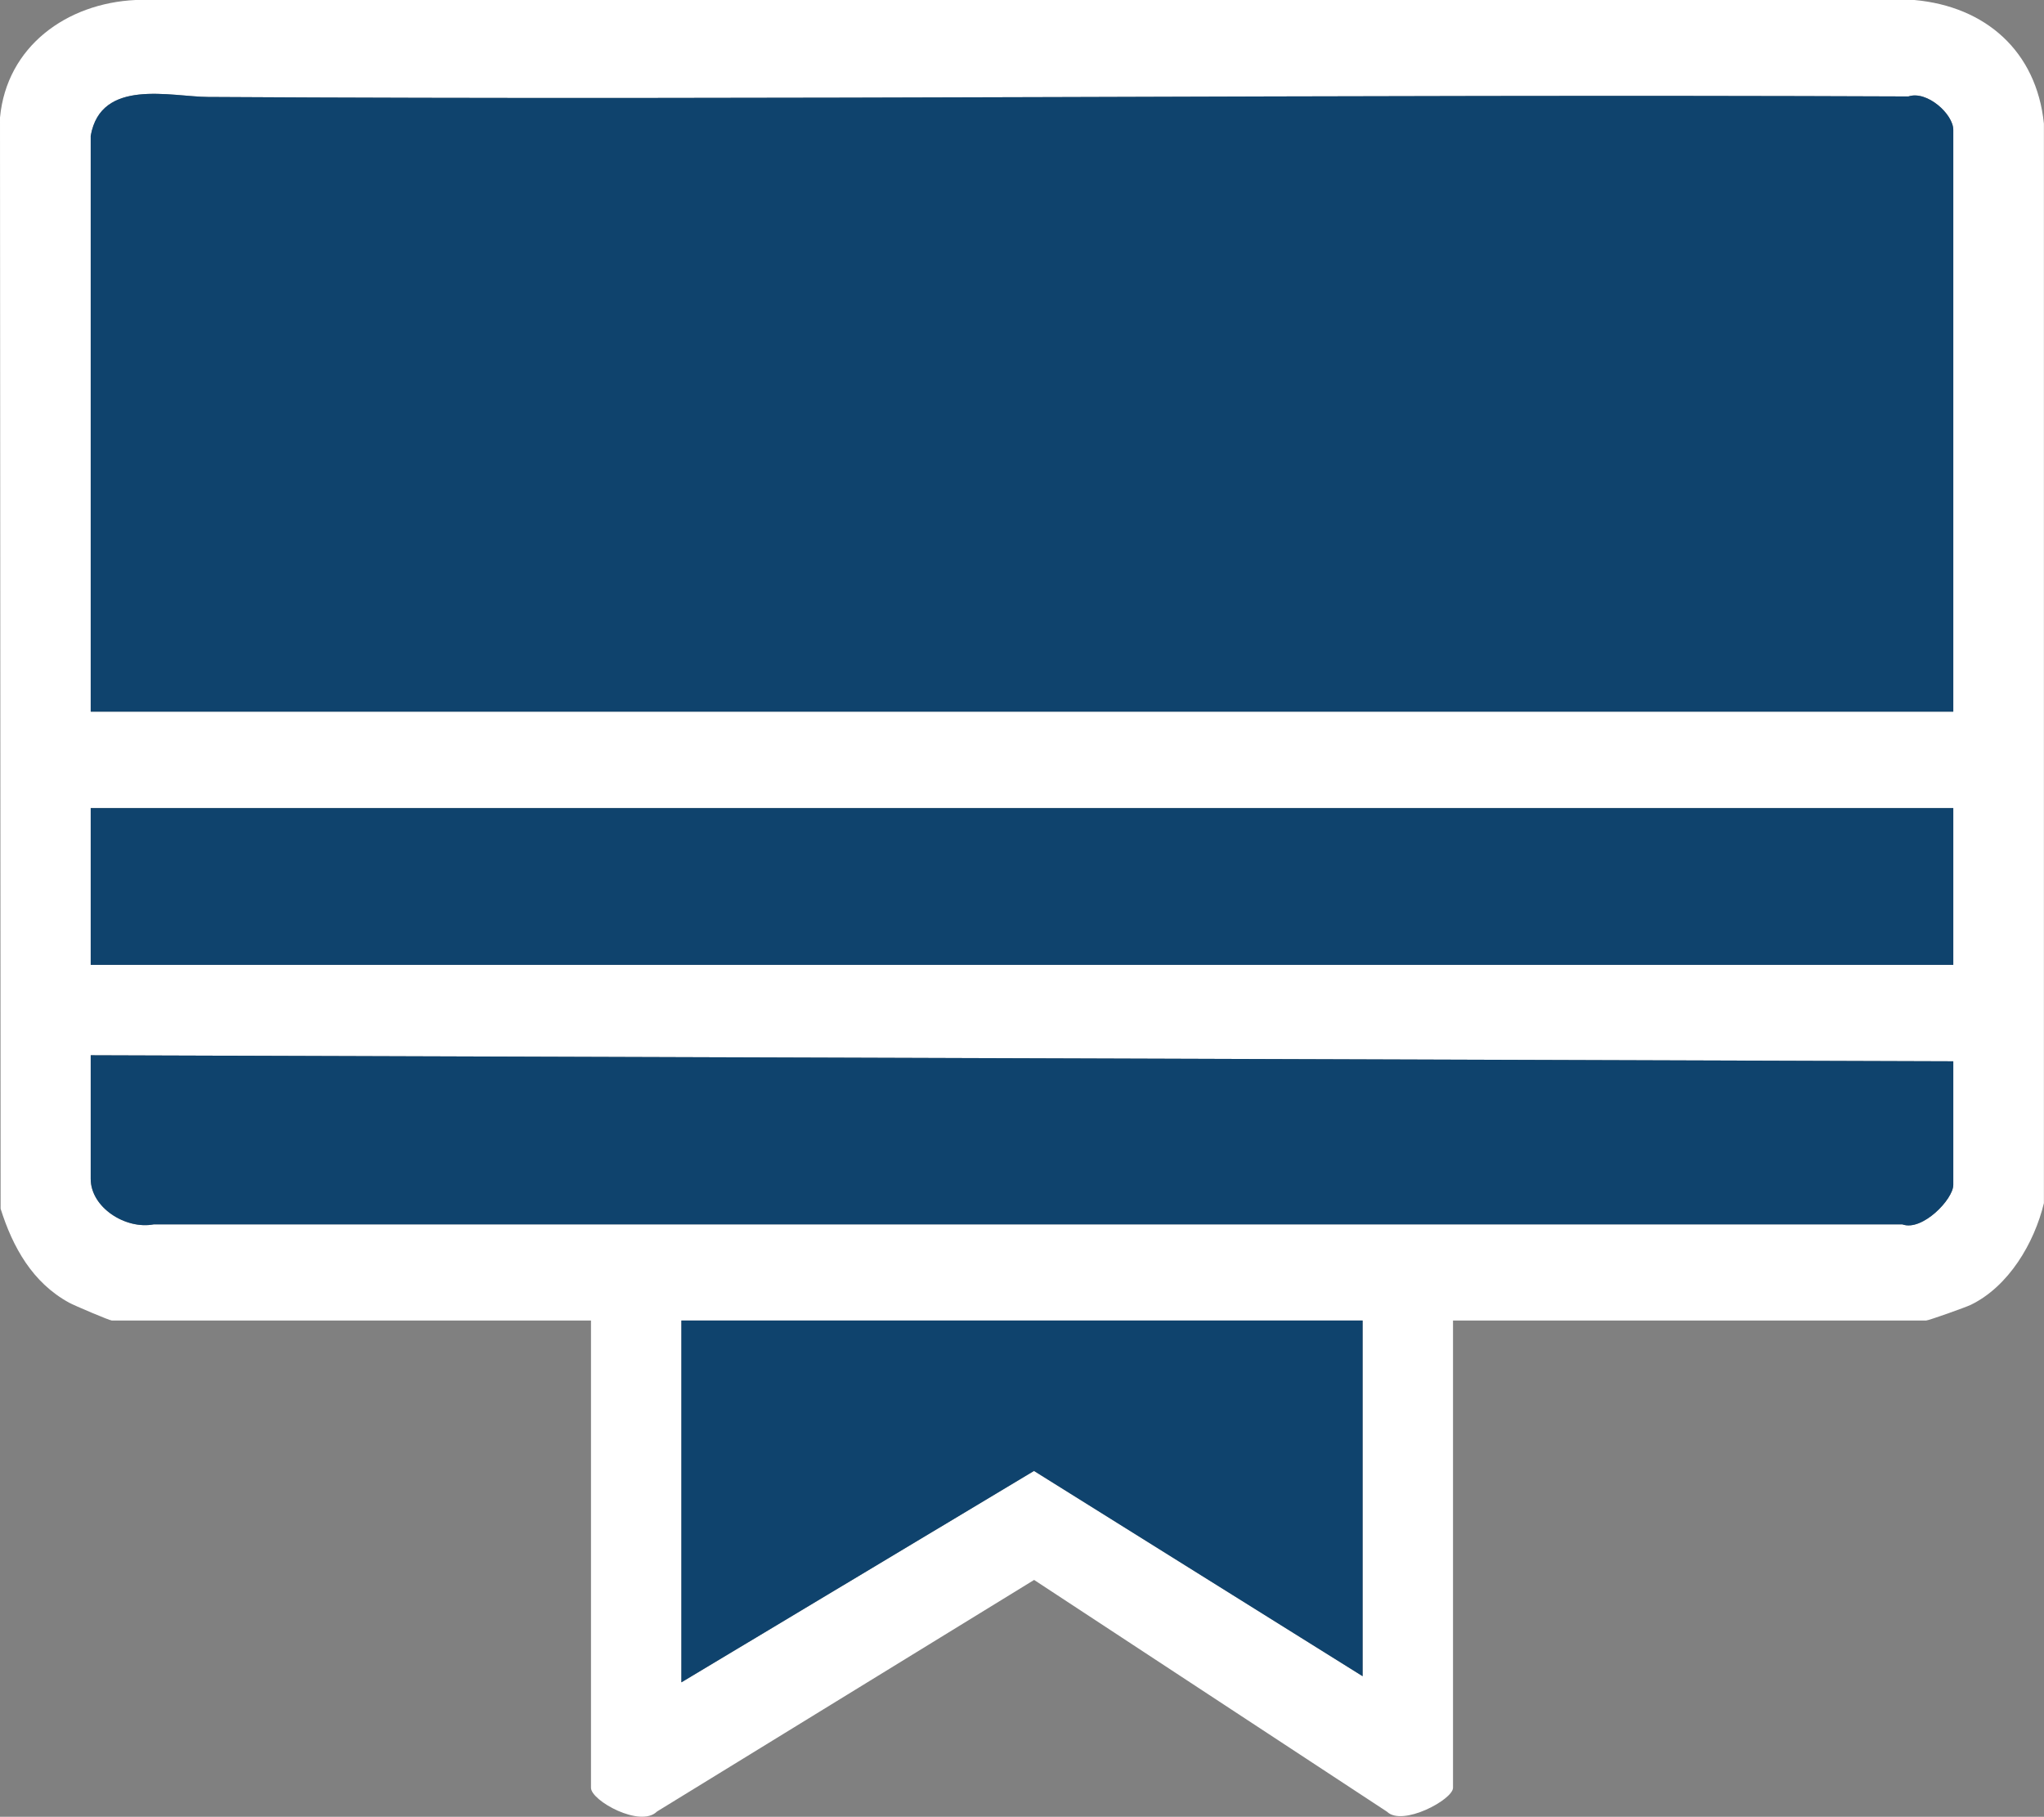
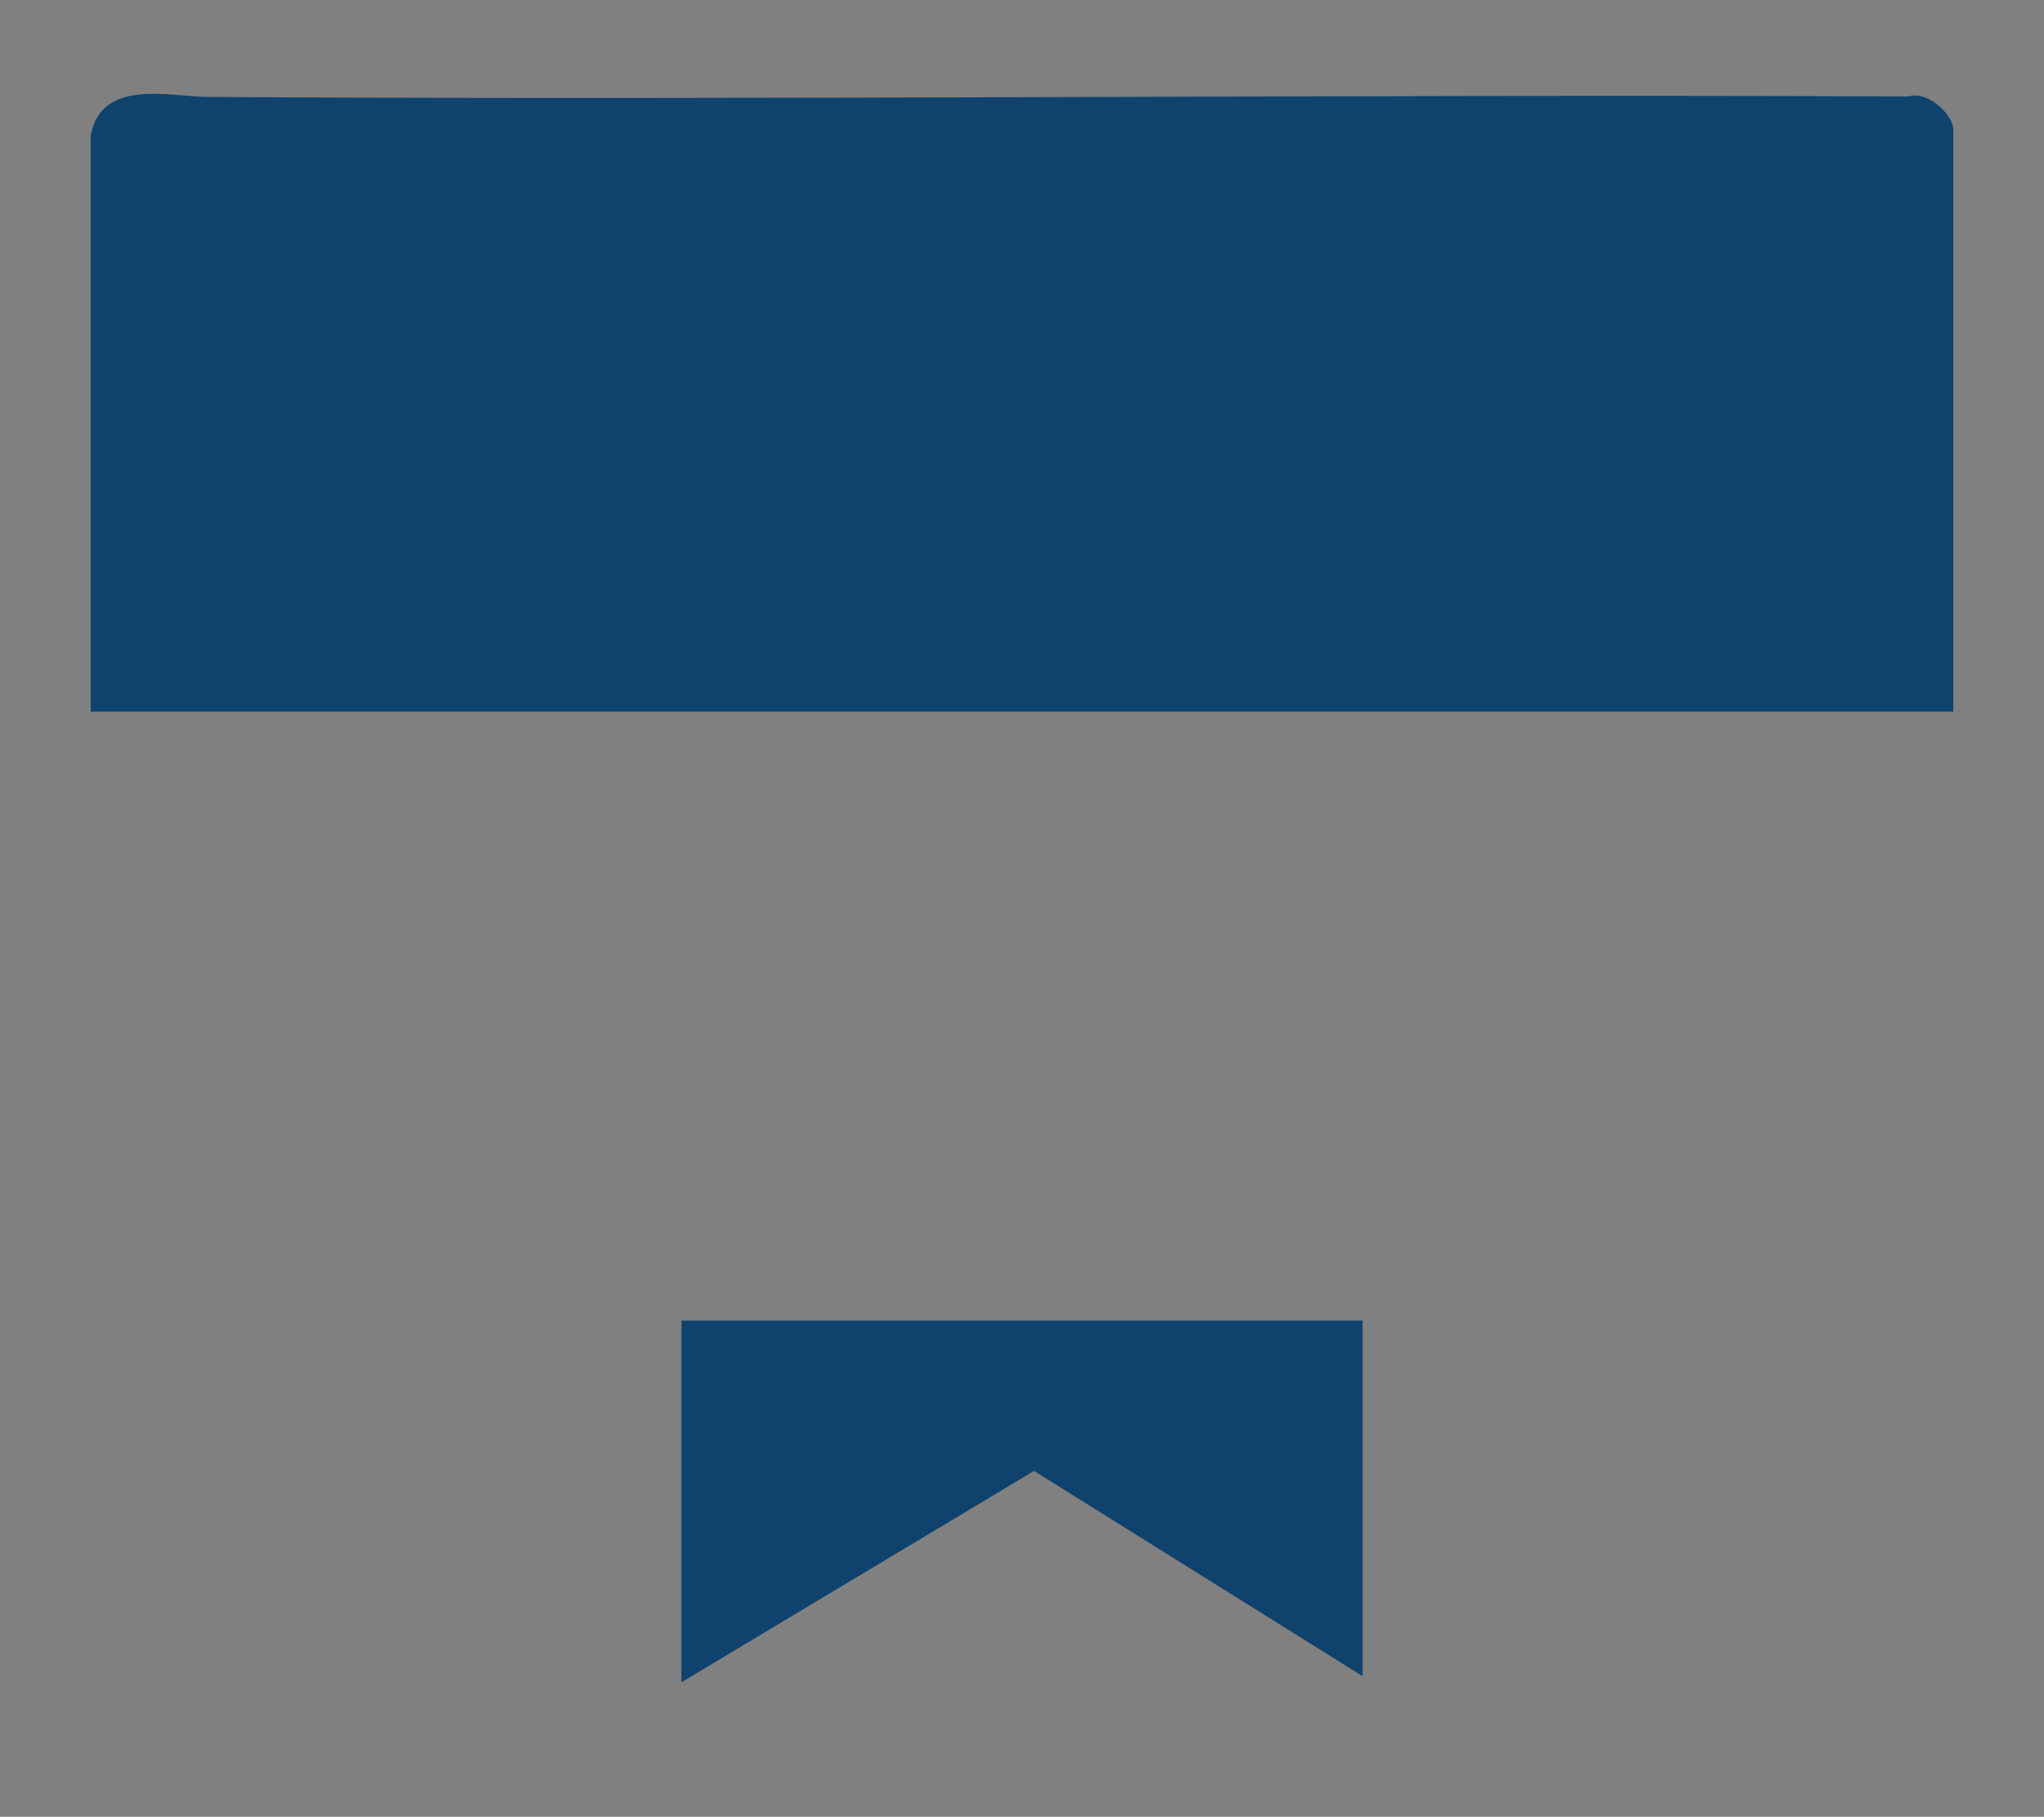
<svg xmlns="http://www.w3.org/2000/svg" id="Layer_2" data-name="Layer 2" viewBox="0 0 203.47 180.82">
  <rect x="0" y="0" width="203.47" height="180.82" fill="#808080" stroke="none" />
  <defs>
    <style>
      .cls-1 {
        fill: #0f436d;
      }

      .cls-2 {
        fill: #fff;
      }
    </style>
  </defs>
  <g id="Layer_1-2" data-name="Layer 1">
-     <path class="cls-2" d="M190.57,0H13.5C6.64.32.67,4.62,0,11.7l.06,108.6c1.21,3.84,3.18,7.37,6.83,9.36.47.26,4.01,1.77,4.24,1.77h47.7v46.51c0,1.28,4.92,4.01,6.57,2.36l37.54-23.05,35.12,23.06c1.53,1.52,6.58-1.2,6.58-2.37v-46.51h47.1c.24,0,3.98-1.33,4.44-1.56,3.77-1.83,6.32-6.14,7.28-10.12V12.3c-.74-7.2-5.8-11.66-12.89-12.3ZM135.64,166.83l-32.71-20.43-35.1,21.04v-36.01h67.81v35.4ZM194.44,117.93c0,1.44-3.1,4.65-5.07,3.93H15.3c-2.8.53-6.27-1.68-6.27-4.53v-12.3l185.41.6v12.3ZM194.44,96.03H9.03v-15.6h185.41v15.6ZM194.44,70.83H9.03V13.52c1.01-5.78,7.99-3.89,11.67-3.87,56.42.34,112.85-.29,169.27-.05,1.86-.62,4.47,1.77,4.47,3.32v57.91Z" />
    <polygon class="cls-1" points="135.64 131.43 135.64 166.83 102.93 146.4 67.83 167.44 67.83 131.43 135.64 131.43" />
-     <path class="cls-1" d="M194.44,105.63v12.3c0,1.44-3.1,4.65-5.07,3.93H15.3c-2.8.53-6.27-1.68-6.27-4.53v-12.3l185.41.6Z" />
-     <rect class="cls-1" x="9.03" y="80.43" width="185.41" height="15.6" />
    <path class="cls-1" d="M194.44,12.92v57.91H9.03V13.52c1.01-5.78,7.99-3.89,11.67-3.87,56.42.34,112.85-.29,169.27-.05,1.86-.62,4.47,1.77,4.47,3.32Z" />
  </g>
</svg>